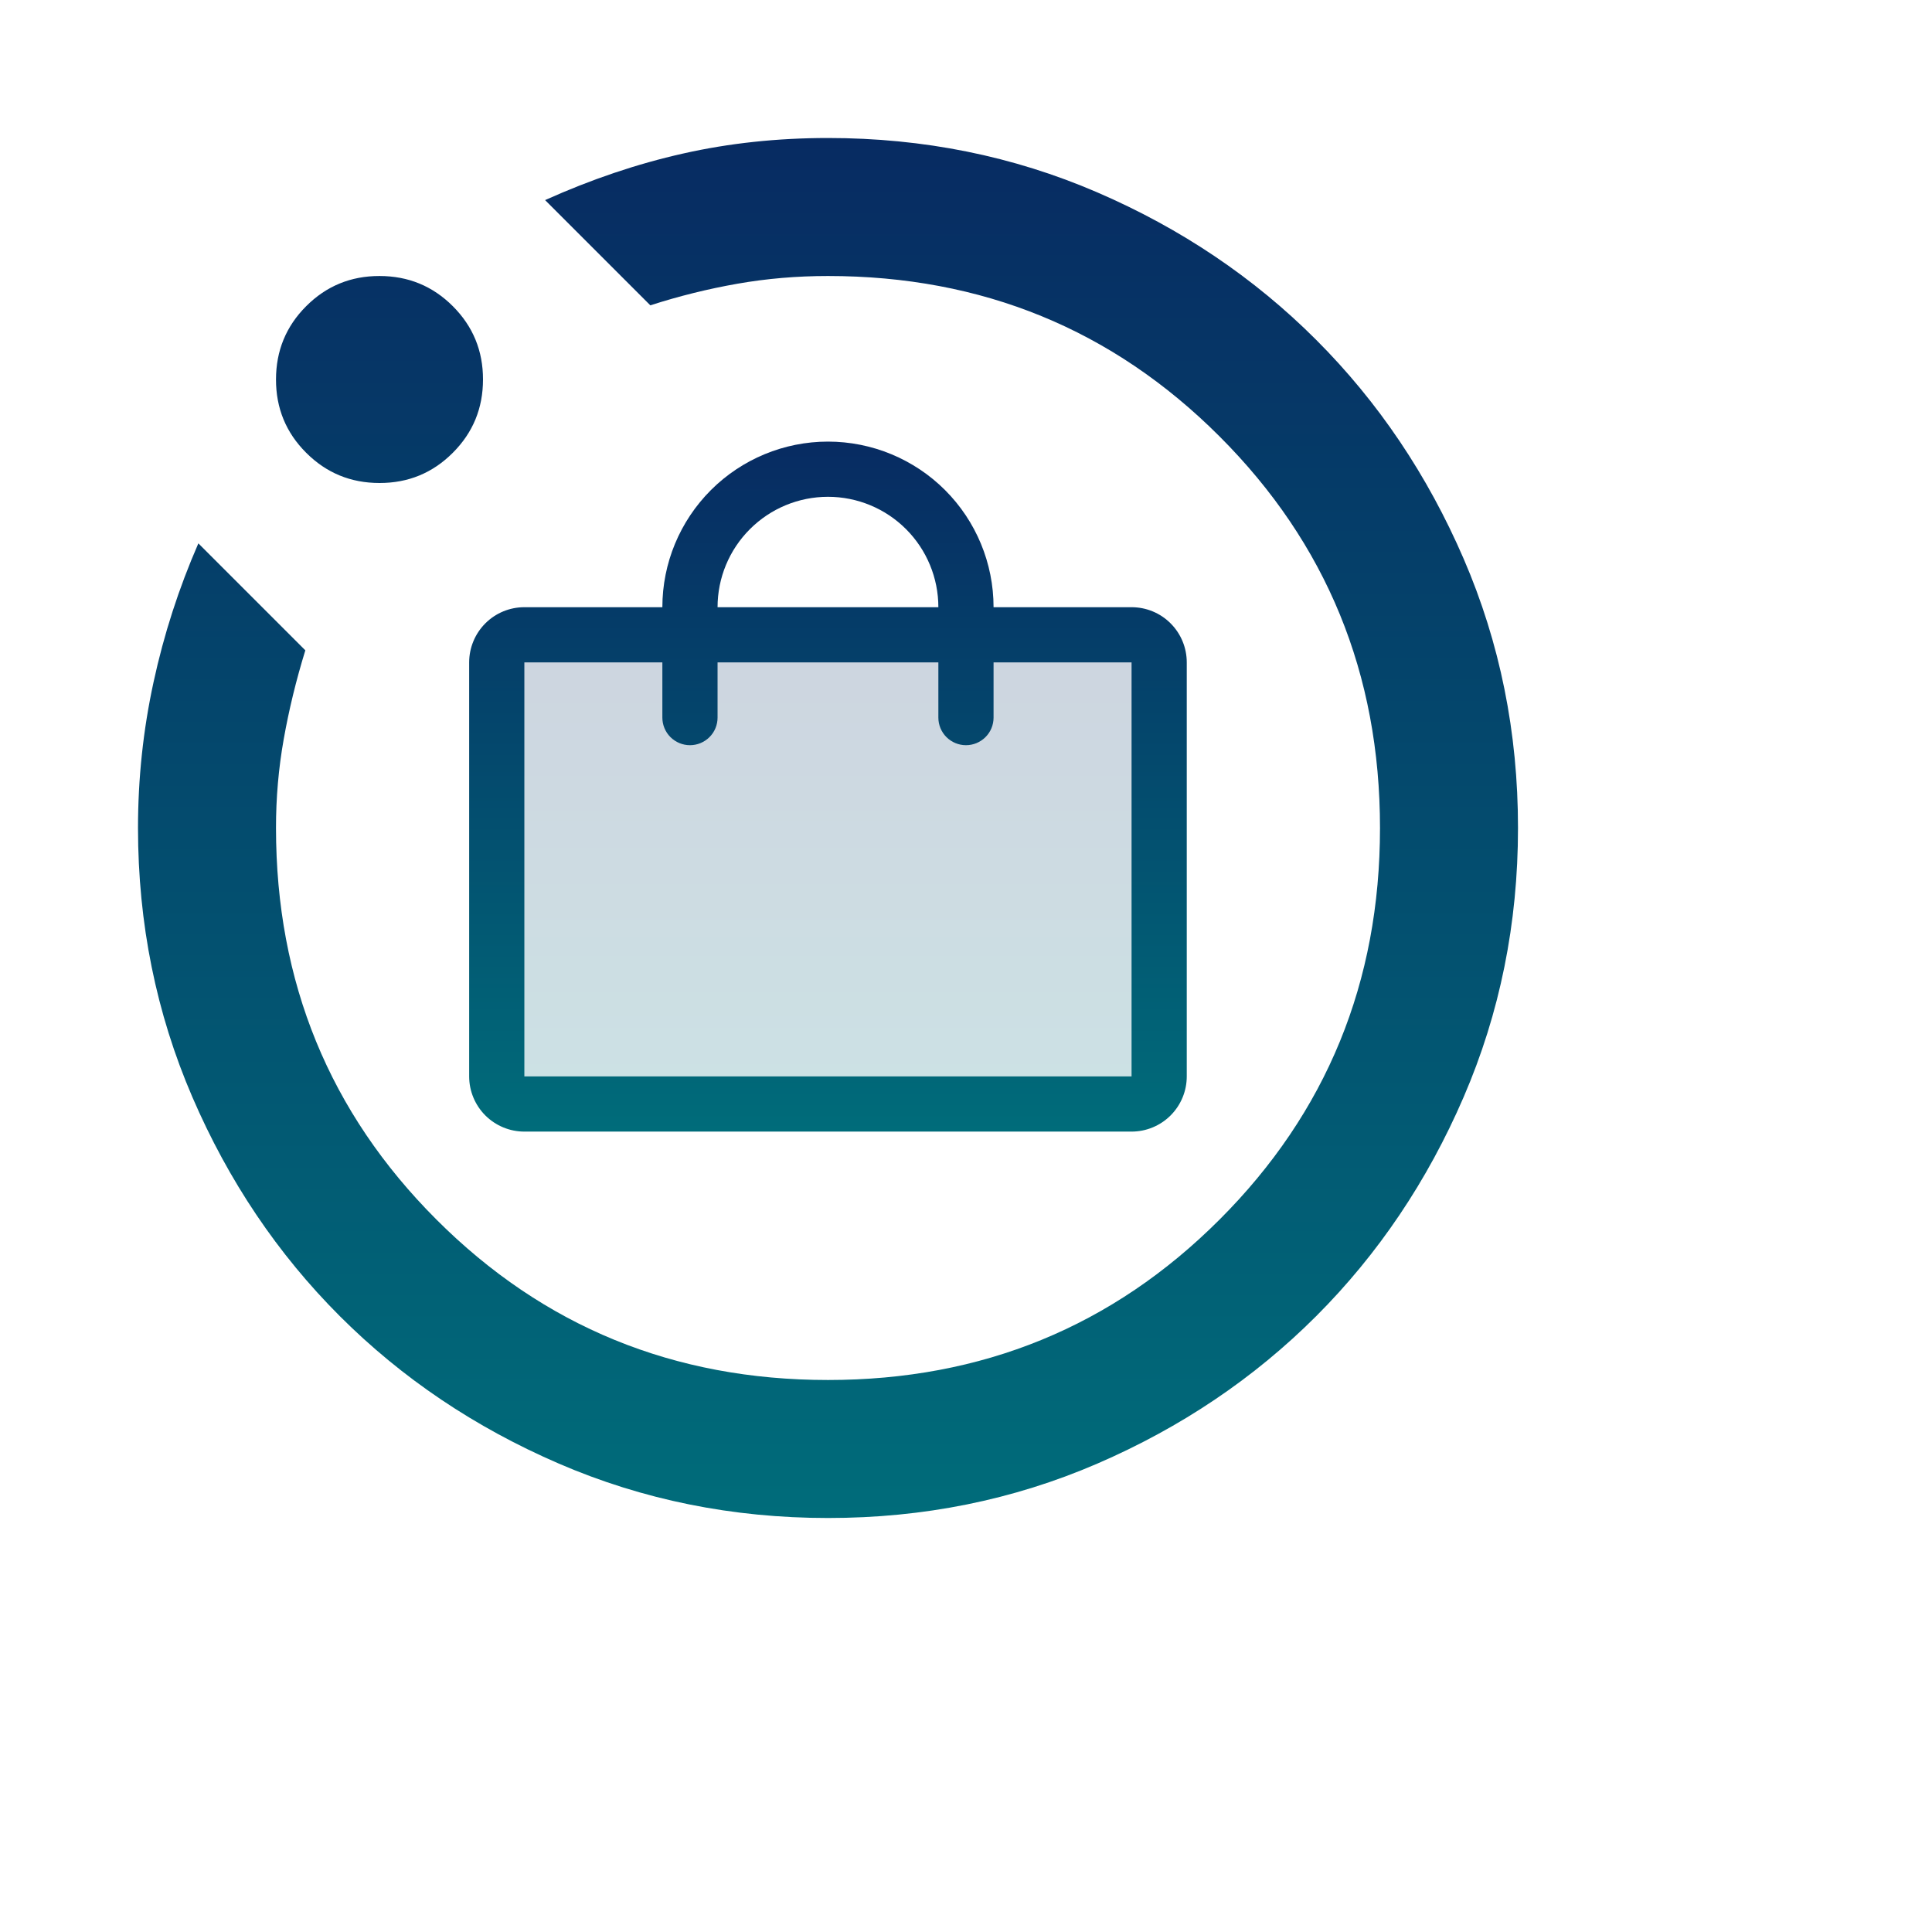
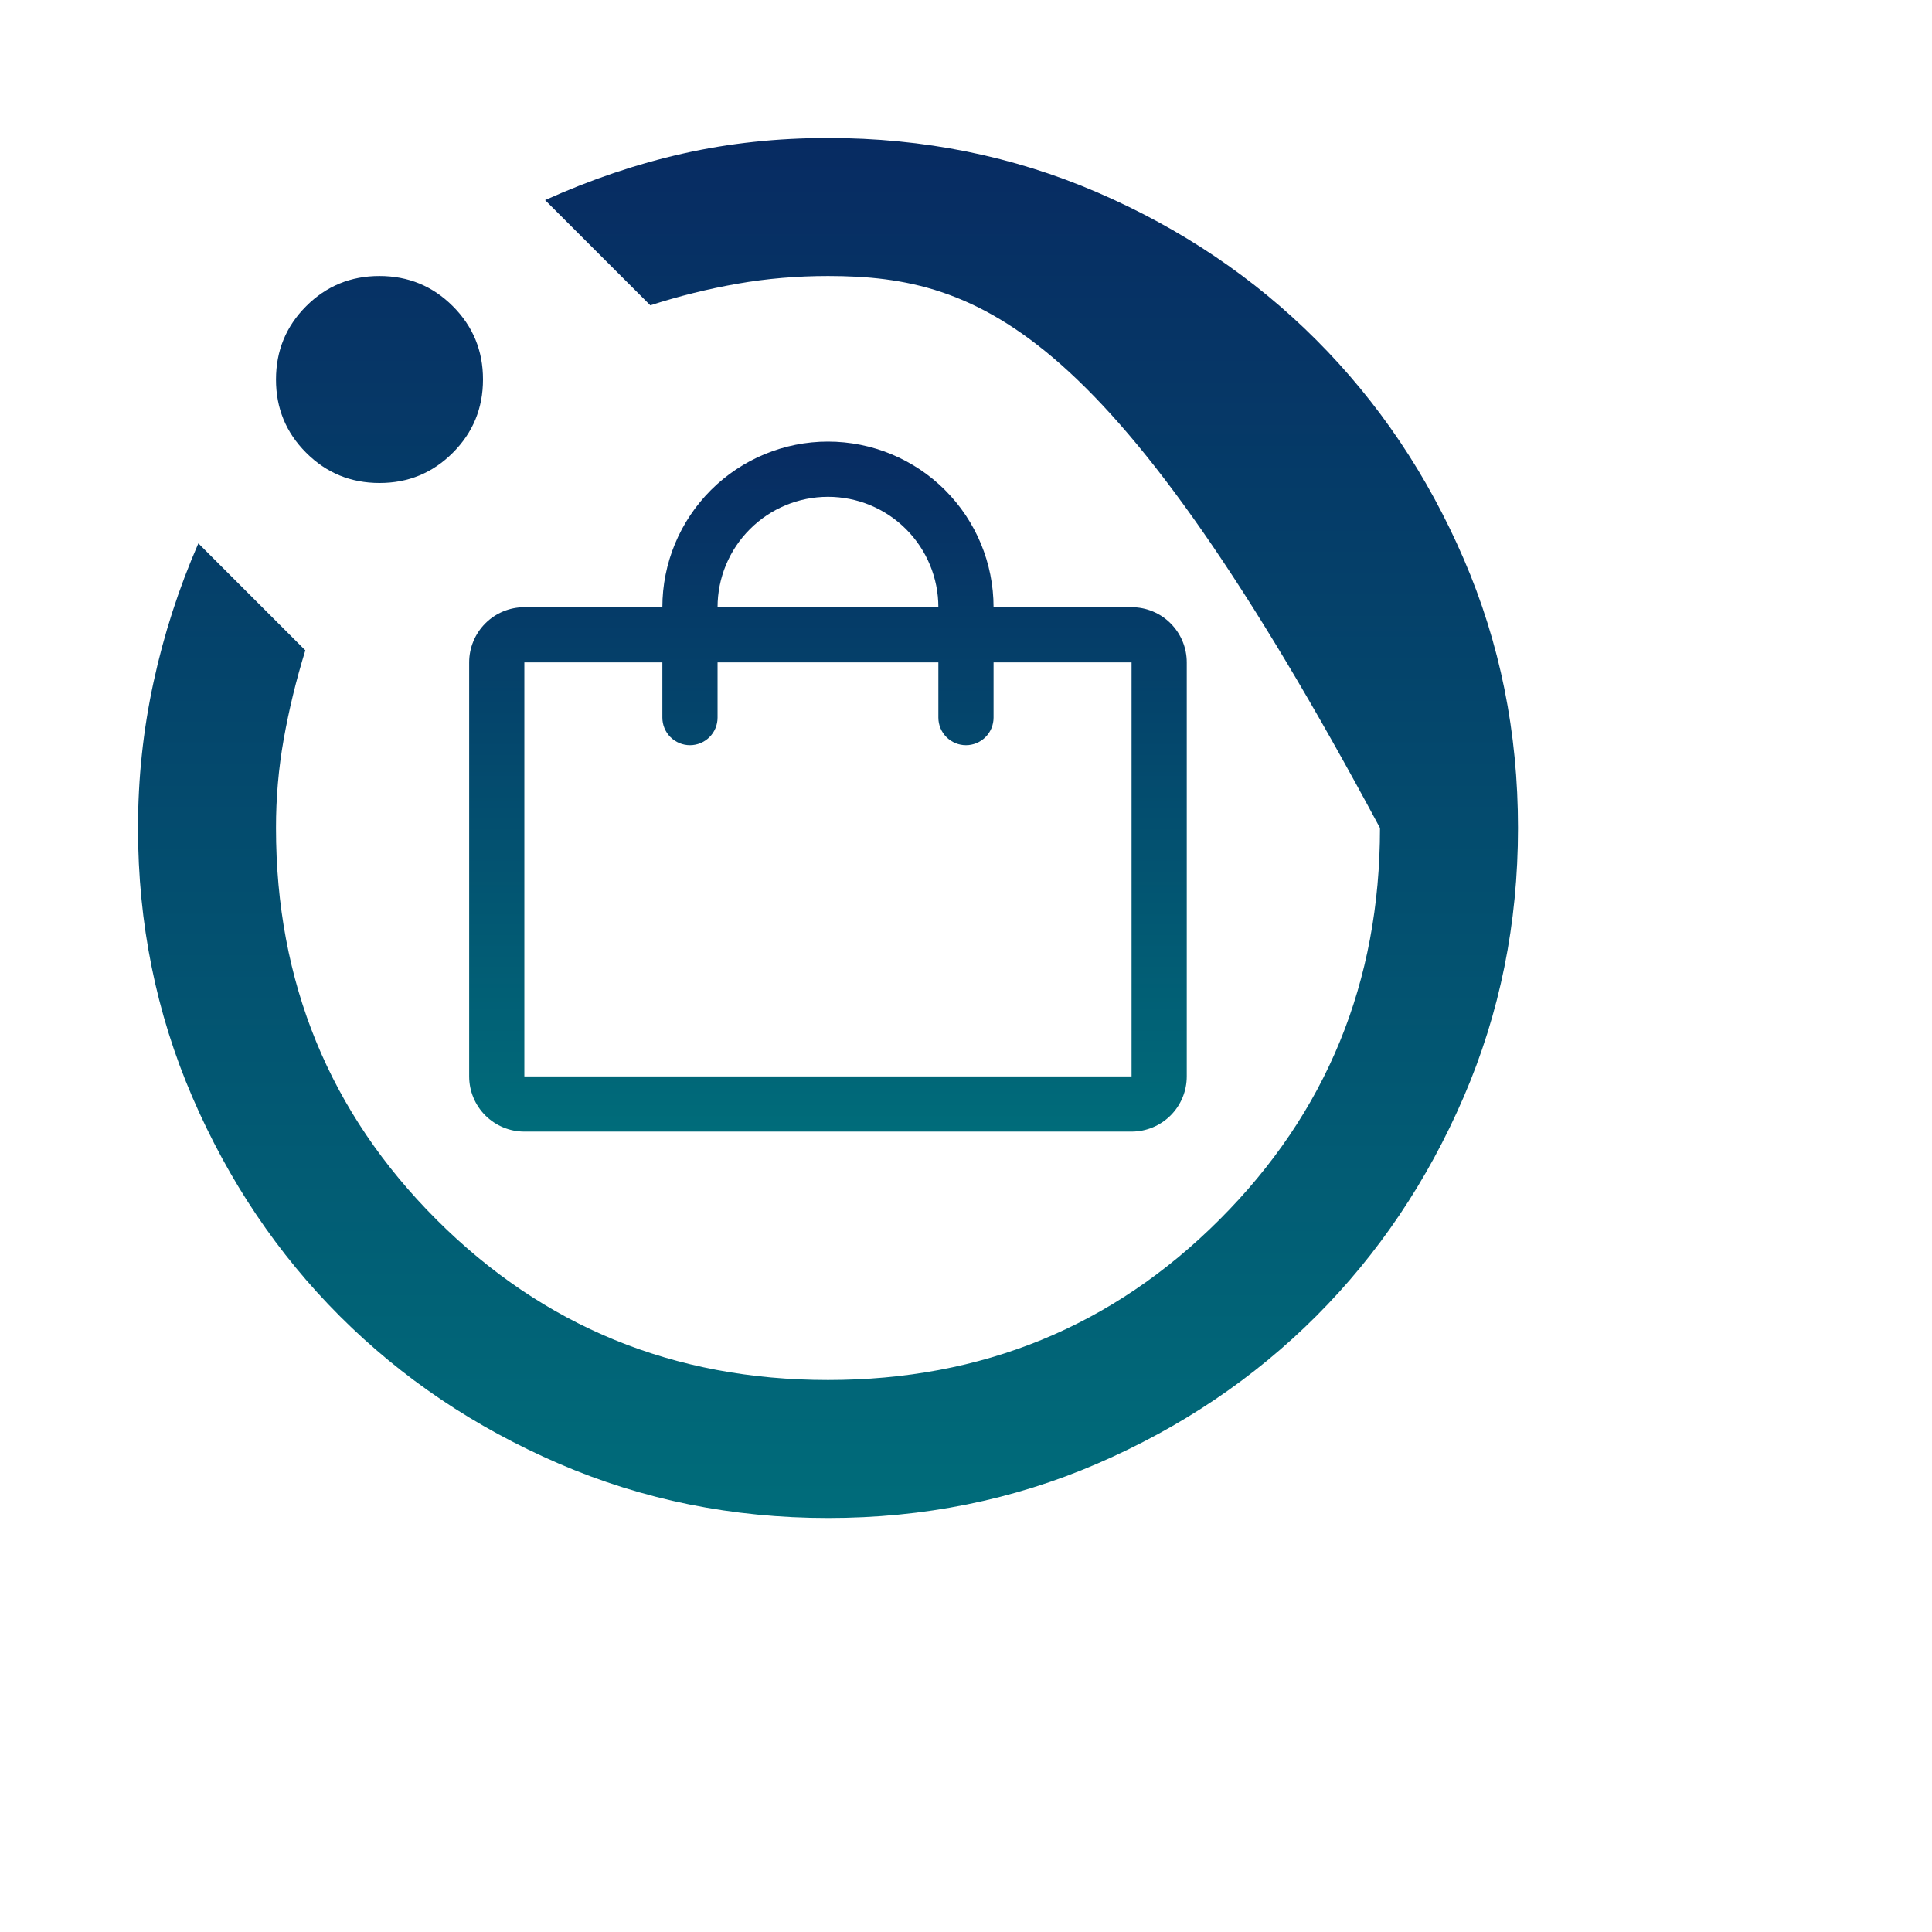
<svg xmlns="http://www.w3.org/2000/svg" width="49" height="49" viewBox="0 0 49 49" fill="none">
-   <path d="M21 38.5C18.579 38.5 16.304 38.04 14.175 37.121C12.046 36.202 10.194 34.955 8.619 33.381C7.044 31.806 5.797 29.954 4.879 27.825C3.961 25.696 3.501 23.421 3.5 21C3.5 19.746 3.631 18.513 3.894 17.302C4.156 16.091 4.535 14.918 5.031 13.781L7.744 16.494C7.51 17.252 7.328 18.003 7.196 18.746C7.064 19.489 6.999 20.241 7 21C7 24.908 8.356 28.219 11.069 30.931C13.781 33.644 17.092 35 21 35C24.908 35 28.219 33.644 30.931 30.931C33.644 28.219 35 24.908 35 21C35 17.092 33.644 13.781 30.931 11.069C28.219 8.356 24.908 7 21 7C20.212 7 19.447 7.065 18.702 7.196C17.958 7.327 17.222 7.509 16.494 7.744L13.825 5.075C14.992 4.55 16.158 4.156 17.325 3.894C18.492 3.631 19.717 3.5 21 3.5C23.421 3.5 25.696 3.959 27.825 4.877C29.954 5.795 31.806 7.043 33.381 8.619C34.956 10.194 36.203 12.046 37.123 14.175C38.042 16.304 38.501 18.579 38.5 21C38.5 23.421 38.04 25.696 37.121 27.825C36.202 29.954 34.955 31.806 33.381 33.381C31.806 34.956 29.954 36.203 27.825 37.123C25.696 38.042 23.421 38.501 21 38.5ZM9.625 12.25C8.896 12.25 8.276 11.995 7.765 11.483C7.254 10.973 6.999 10.353 7 9.625C7 8.896 7.255 8.276 7.766 7.765C8.277 7.254 8.897 6.999 9.625 7C10.354 7 10.974 7.255 11.485 7.766C11.996 8.277 12.251 8.897 12.25 9.625C12.25 10.354 11.995 10.974 11.483 11.485C10.973 11.996 10.353 12.251 9.625 12.25Z" fill="url(#paint0_linear_917_1461)" />
-   <path opacity="0.2" d="M29.4 16.8V27.3C29.4 27.486 29.326 27.664 29.195 27.795C29.063 27.926 28.885 28 28.7 28H13.3C13.114 28 12.936 27.926 12.805 27.795C12.673 27.664 12.6 27.486 12.6 27.3V16.8C12.6 16.614 12.673 16.436 12.805 16.305C12.936 16.174 13.114 16.1 13.3 16.1H28.7C28.885 16.1 29.063 16.174 29.195 16.305C29.326 16.436 29.4 16.614 29.4 16.8Z" fill="url(#paint1_linear_917_1461)" />
+   <path d="M21 38.5C18.579 38.5 16.304 38.04 14.175 37.121C12.046 36.202 10.194 34.955 8.619 33.381C7.044 31.806 5.797 29.954 4.879 27.825C3.961 25.696 3.501 23.421 3.5 21C3.5 19.746 3.631 18.513 3.894 17.302C4.156 16.091 4.535 14.918 5.031 13.781L7.744 16.494C7.51 17.252 7.328 18.003 7.196 18.746C7.064 19.489 6.999 20.241 7 21C7 24.908 8.356 28.219 11.069 30.931C13.781 33.644 17.092 35 21 35C24.908 35 28.219 33.644 30.931 30.931C33.644 28.219 35 24.908 35 21C28.219 8.356 24.908 7 21 7C20.212 7 19.447 7.065 18.702 7.196C17.958 7.327 17.222 7.509 16.494 7.744L13.825 5.075C14.992 4.55 16.158 4.156 17.325 3.894C18.492 3.631 19.717 3.5 21 3.5C23.421 3.5 25.696 3.959 27.825 4.877C29.954 5.795 31.806 7.043 33.381 8.619C34.956 10.194 36.203 12.046 37.123 14.175C38.042 16.304 38.501 18.579 38.5 21C38.5 23.421 38.04 25.696 37.121 27.825C36.202 29.954 34.955 31.806 33.381 33.381C31.806 34.956 29.954 36.203 27.825 37.123C25.696 38.042 23.421 38.501 21 38.5ZM9.625 12.25C8.896 12.25 8.276 11.995 7.765 11.483C7.254 10.973 6.999 10.353 7 9.625C7 8.896 7.255 8.276 7.766 7.765C8.277 7.254 8.897 6.999 9.625 7C10.354 7 10.974 7.255 11.485 7.766C11.996 8.277 12.251 8.897 12.25 9.625C12.25 10.354 11.995 10.974 11.483 11.485C10.973 11.996 10.353 12.251 9.625 12.25Z" fill="url(#paint0_linear_917_1461)" />
  <path d="M28.699 15.4H25.199C25.199 14.286 24.757 13.218 23.969 12.43C23.182 11.643 22.113 11.2 20.999 11.2C19.886 11.2 18.817 11.643 18.03 12.43C17.242 13.218 16.799 14.286 16.799 15.4H13.299C12.928 15.4 12.572 15.547 12.309 15.81C12.047 16.073 11.899 16.429 11.899 16.8V27.3C11.899 27.671 12.047 28.027 12.309 28.29C12.572 28.552 12.928 28.7 13.299 28.7H28.699C29.071 28.7 29.427 28.552 29.689 28.29C29.952 28.027 30.099 27.671 30.099 27.3V16.8C30.099 16.429 29.952 16.073 29.689 15.81C29.427 15.547 29.071 15.4 28.699 15.4ZM20.999 12.6C21.742 12.6 22.454 12.895 22.979 13.42C23.504 13.945 23.799 14.657 23.799 15.4H18.199C18.199 14.657 18.494 13.945 19.02 13.42C19.545 12.895 20.257 12.6 20.999 12.6ZM28.699 27.3H13.299V16.8H16.799V18.2C16.799 18.386 16.873 18.564 17.004 18.695C17.136 18.826 17.314 18.9 17.499 18.9C17.685 18.9 17.863 18.826 17.994 18.695C18.126 18.564 18.199 18.386 18.199 18.2V16.8H23.799V18.2C23.799 18.386 23.873 18.564 24.004 18.695C24.136 18.826 24.314 18.9 24.499 18.9C24.685 18.9 24.863 18.826 24.994 18.695C25.126 18.564 25.199 18.386 25.199 18.2V16.8H28.699V27.3Z" fill="url(#paint2_linear_917_1461)" />
  <defs>
    <linearGradient id="paint0_linear_917_1461" x1="21" y1="3.5" x2="21" y2="38.5" gradientUnits="userSpaceOnUse">
      <stop stop-color="#072B62" />
      <stop offset="1" stop-color="#006C7A" />
    </linearGradient>
    <linearGradient id="paint1_linear_917_1461" x1="21" y1="16.1" x2="21" y2="28" gradientUnits="userSpaceOnUse">
      <stop stop-color="#072B62" />
      <stop offset="1" stop-color="#006C7A" />
    </linearGradient>
    <linearGradient id="paint2_linear_917_1461" x1="20.999" y1="11.2" x2="20.999" y2="28.7" gradientUnits="userSpaceOnUse">
      <stop stop-color="#072B62" />
      <stop offset="1" stop-color="#006C7A" />
    </linearGradient>
  </defs>
</svg>